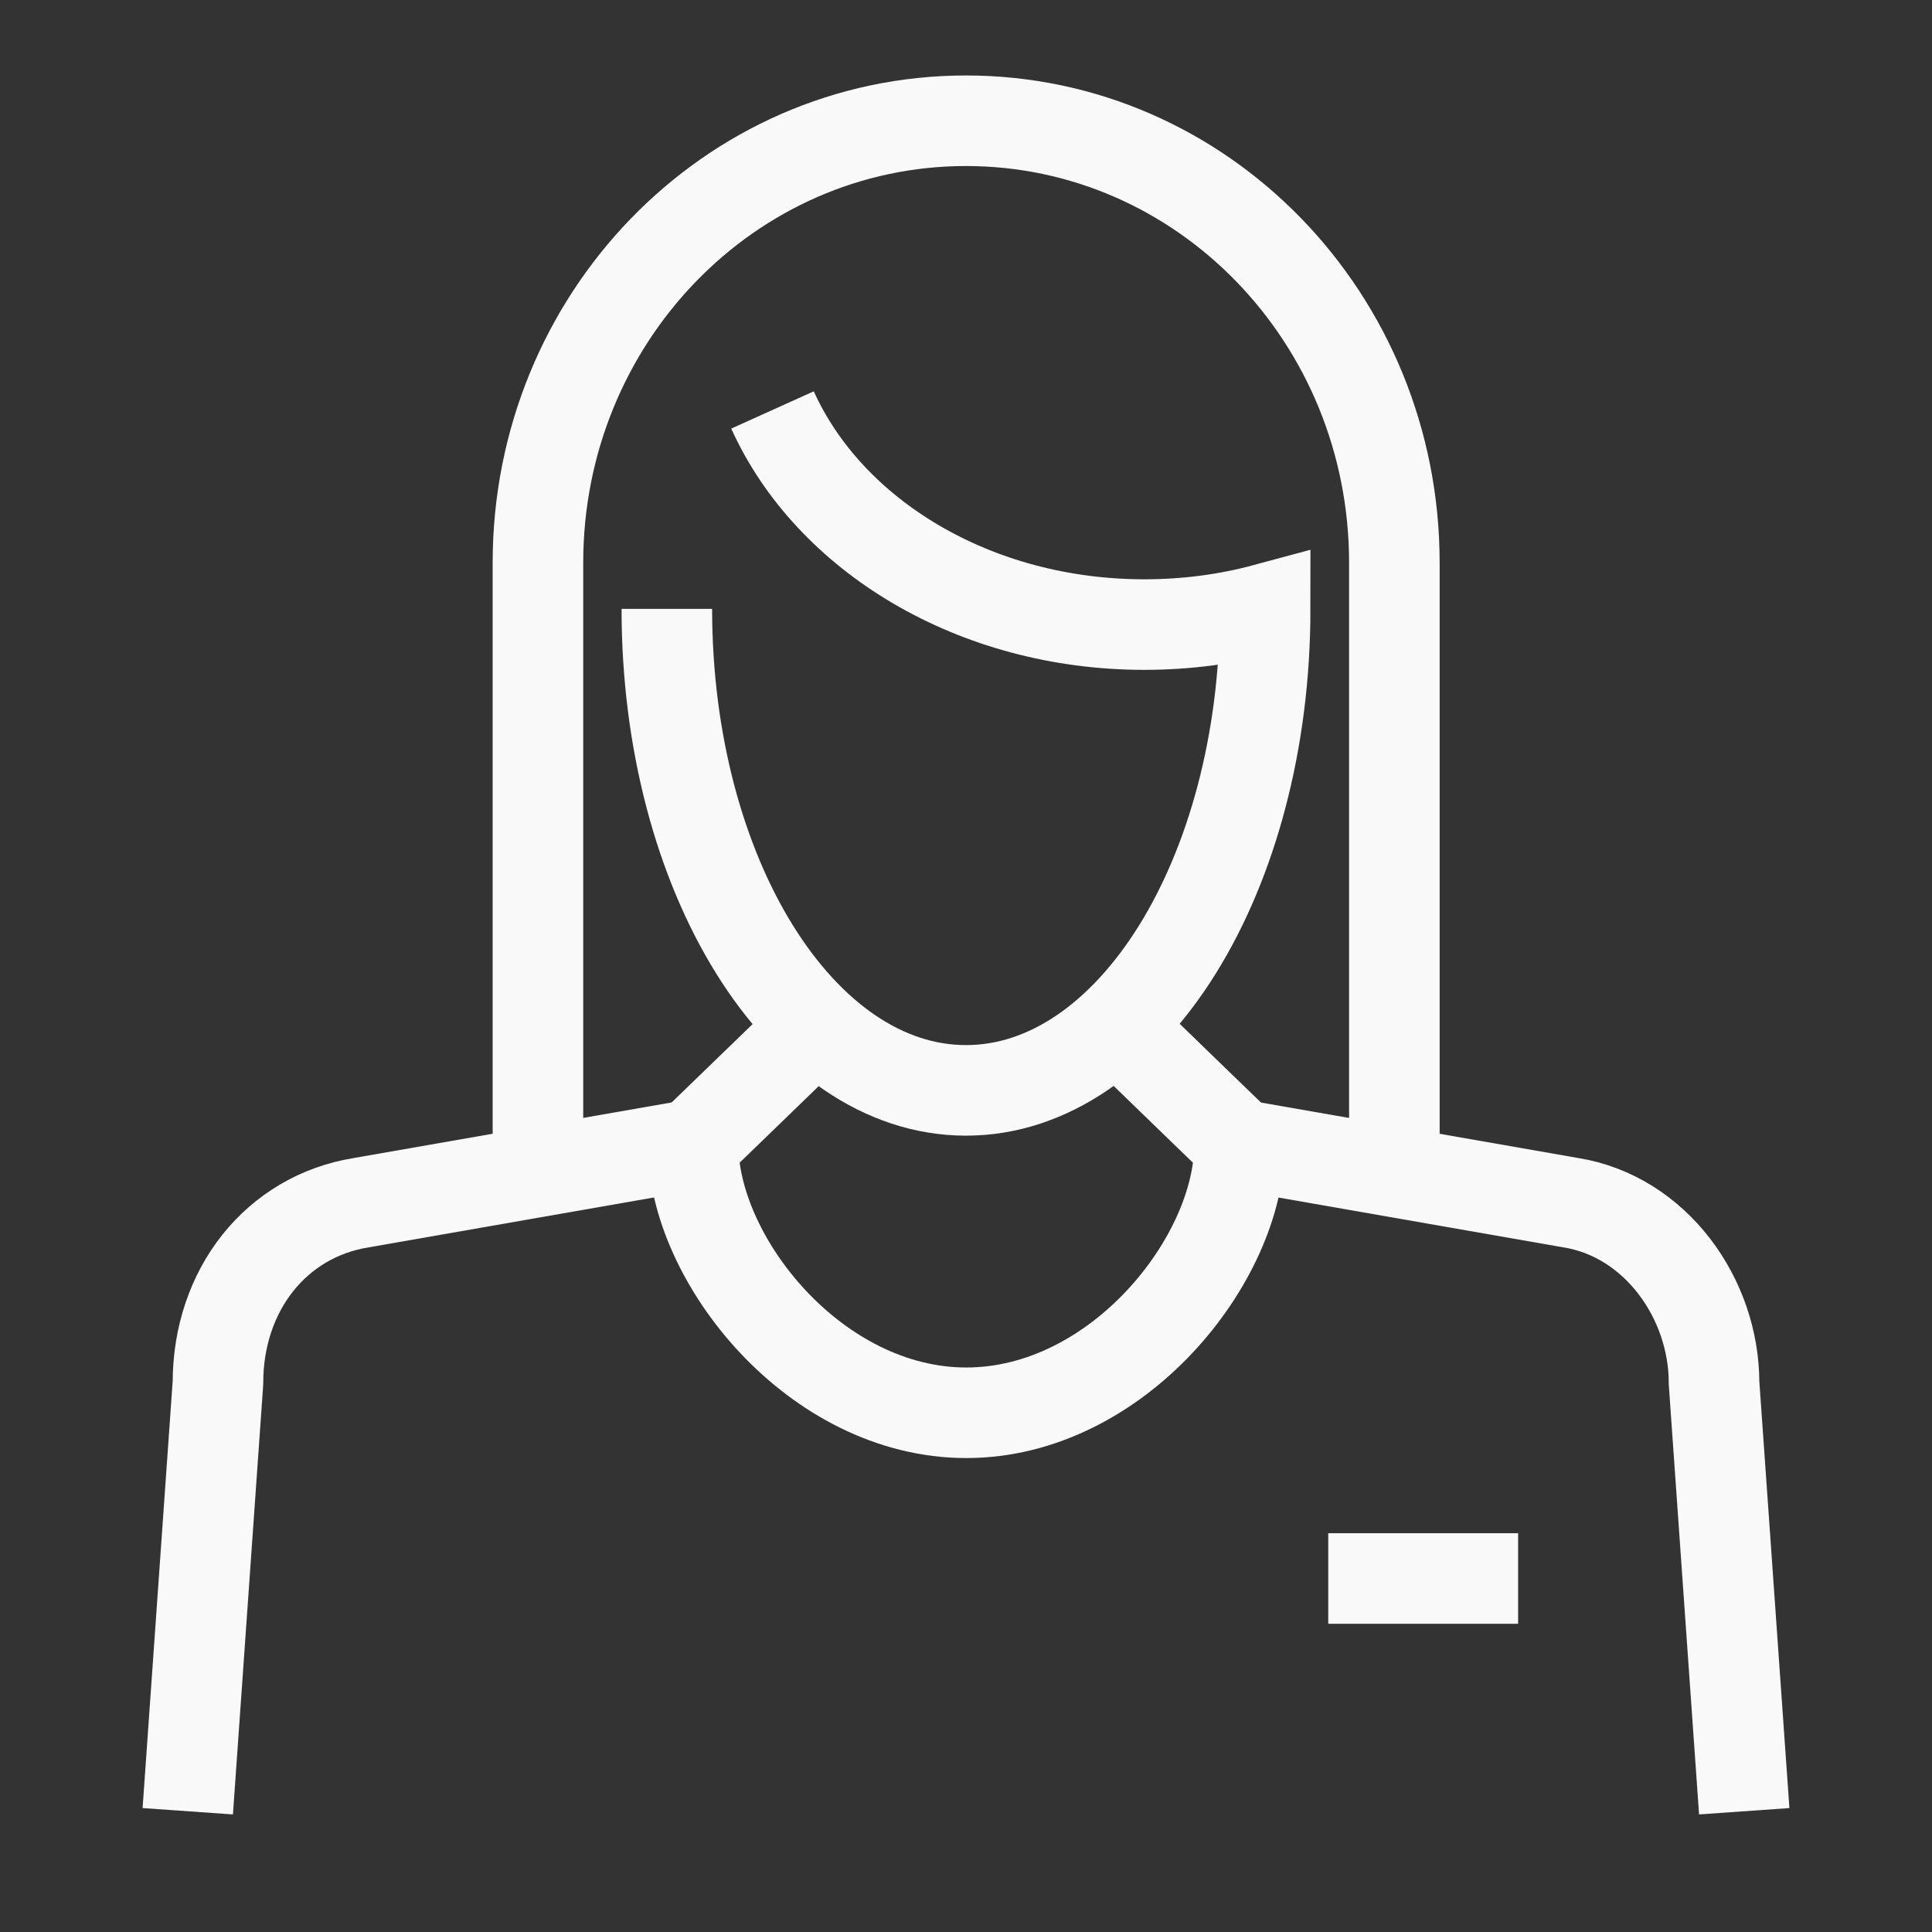
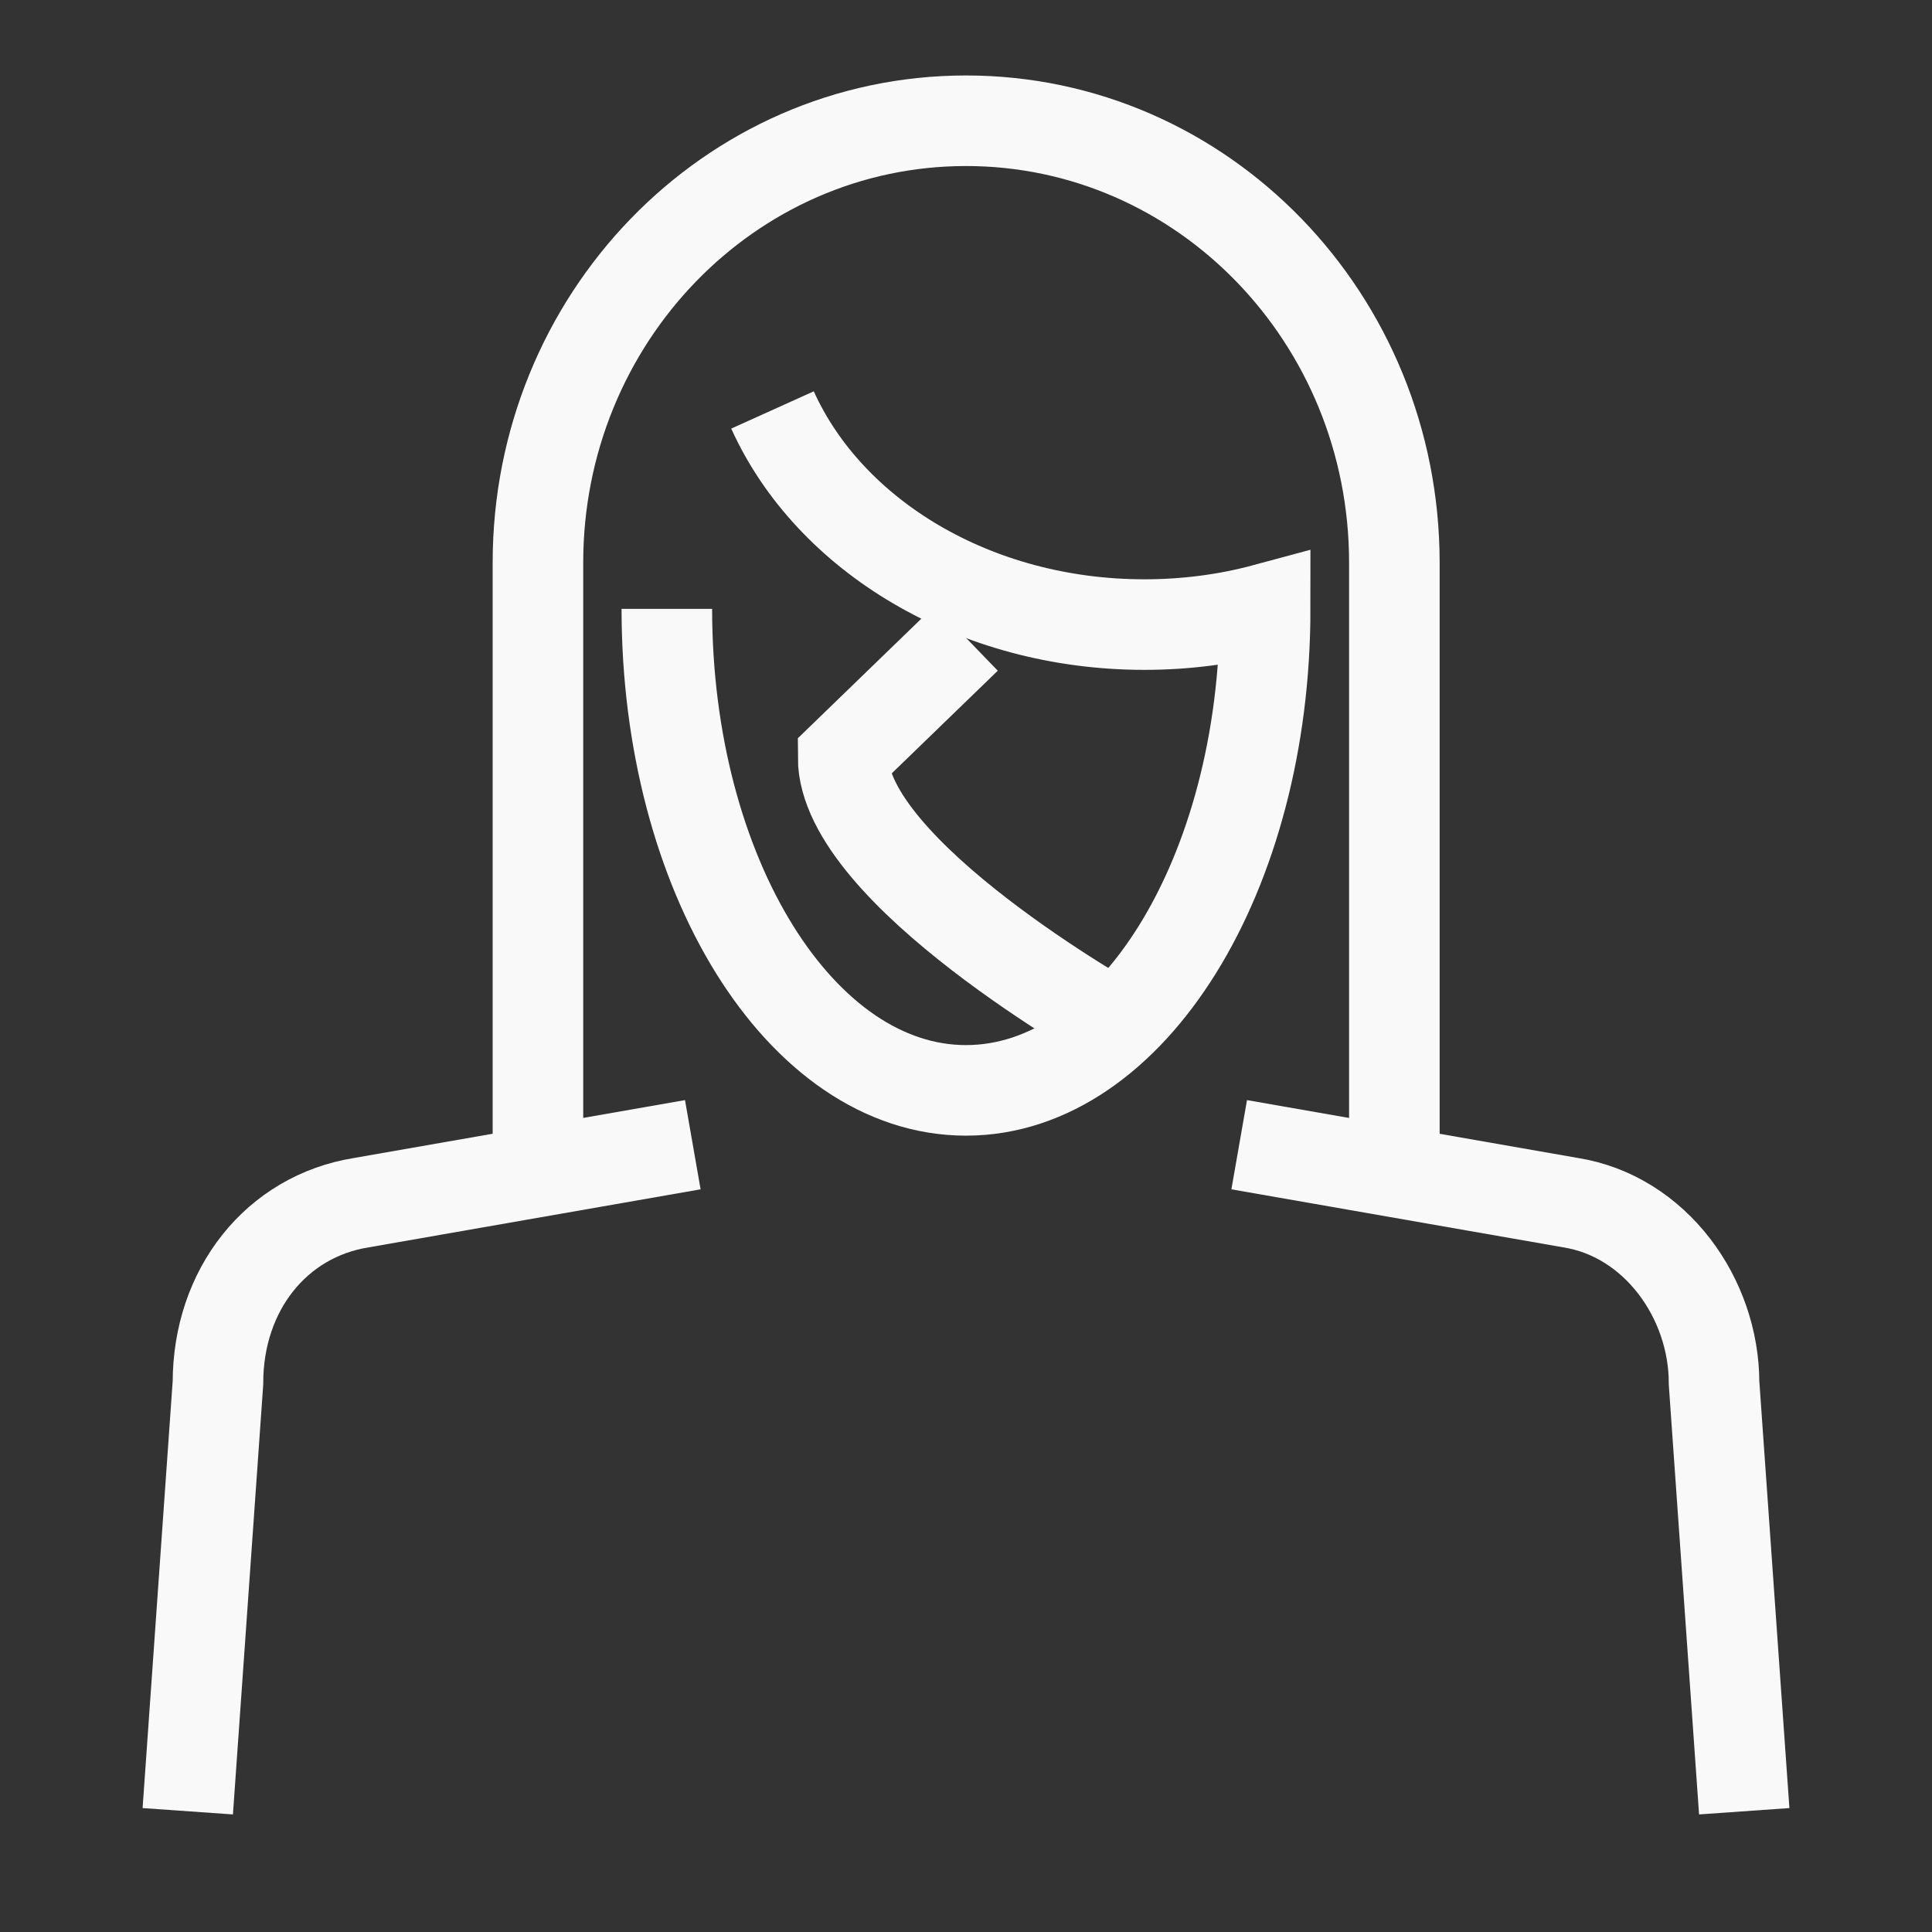
<svg xmlns="http://www.w3.org/2000/svg" id="calendar-icon" viewBox="0 0 64 64">
  <rect x="0" y="0" width="64" height="64" fill="#333333" stroke="none" />
  <defs>
    <style>.cls-1{fill:none;stroke:#f9f9f9;stroke-miterlimit:10;stroke-width:3px;}</style>
  </defs>
-   <path class="cls-1" d="m36.98,33.97c2.1,2.04,4.08,3.95,4.08,3.95,0,3.81-4.05,8.88-9.05,8.88s-9.05-5.07-9.05-8.88c0,0,1.97-1.91,4.08-3.95" />
-   <line class="cls-1" x1="44" y1="52.29" x2="50.29" y2="52.29" />
+   <path class="cls-1" d="m36.98,33.97s-9.05-5.07-9.05-8.88c0,0,1.97-1.91,4.08-3.95" />
  <path class="cls-1" d="m57.78,60l-1-14.19c0-2.8-1.94-5.52-4.75-5.97l-10.98-1.92" />
  <path class="cls-1" d="m22.95,37.92l-10.98,1.92c-2.81.45-4.75,2.88-4.75,5.97l-1,14.19" />
  <path class="cls-1" d="m17.82,38.72v-20.08c0-8.08,6.34-14.64,14.18-14.64s14.19,6.55,14.19,14.64v20.08" />
  <path class="cls-1" d="m25.59,13.58c1.88,4.16,6.69,7.11,12.32,7.11,1.39,0,2.74-.18,4-.52,0,8.81-4.44,15.95-9.91,15.95s-9.91-7.14-9.91-15.95" />
</svg>